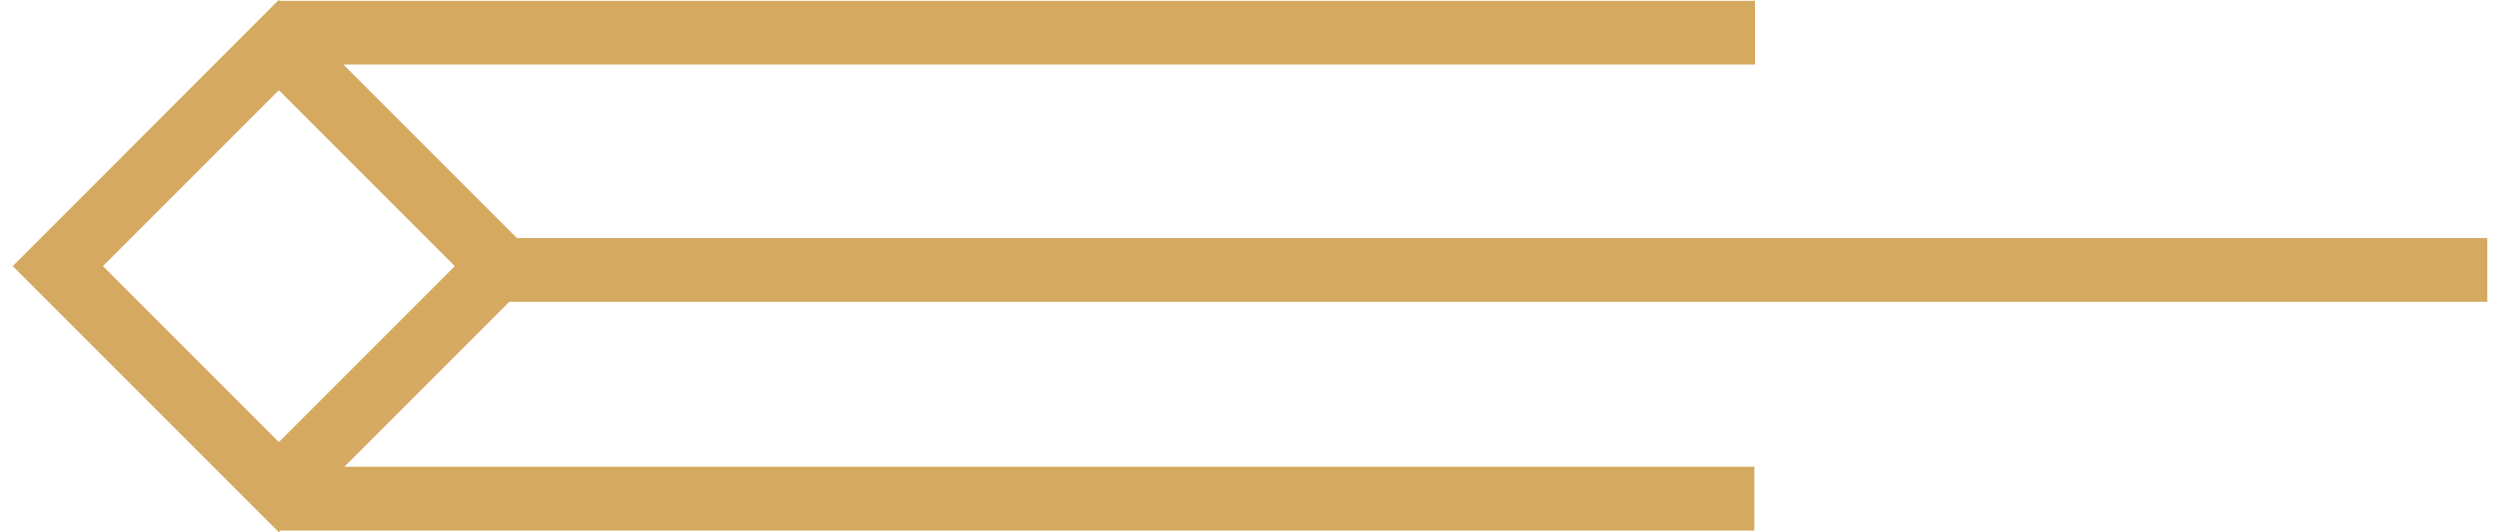
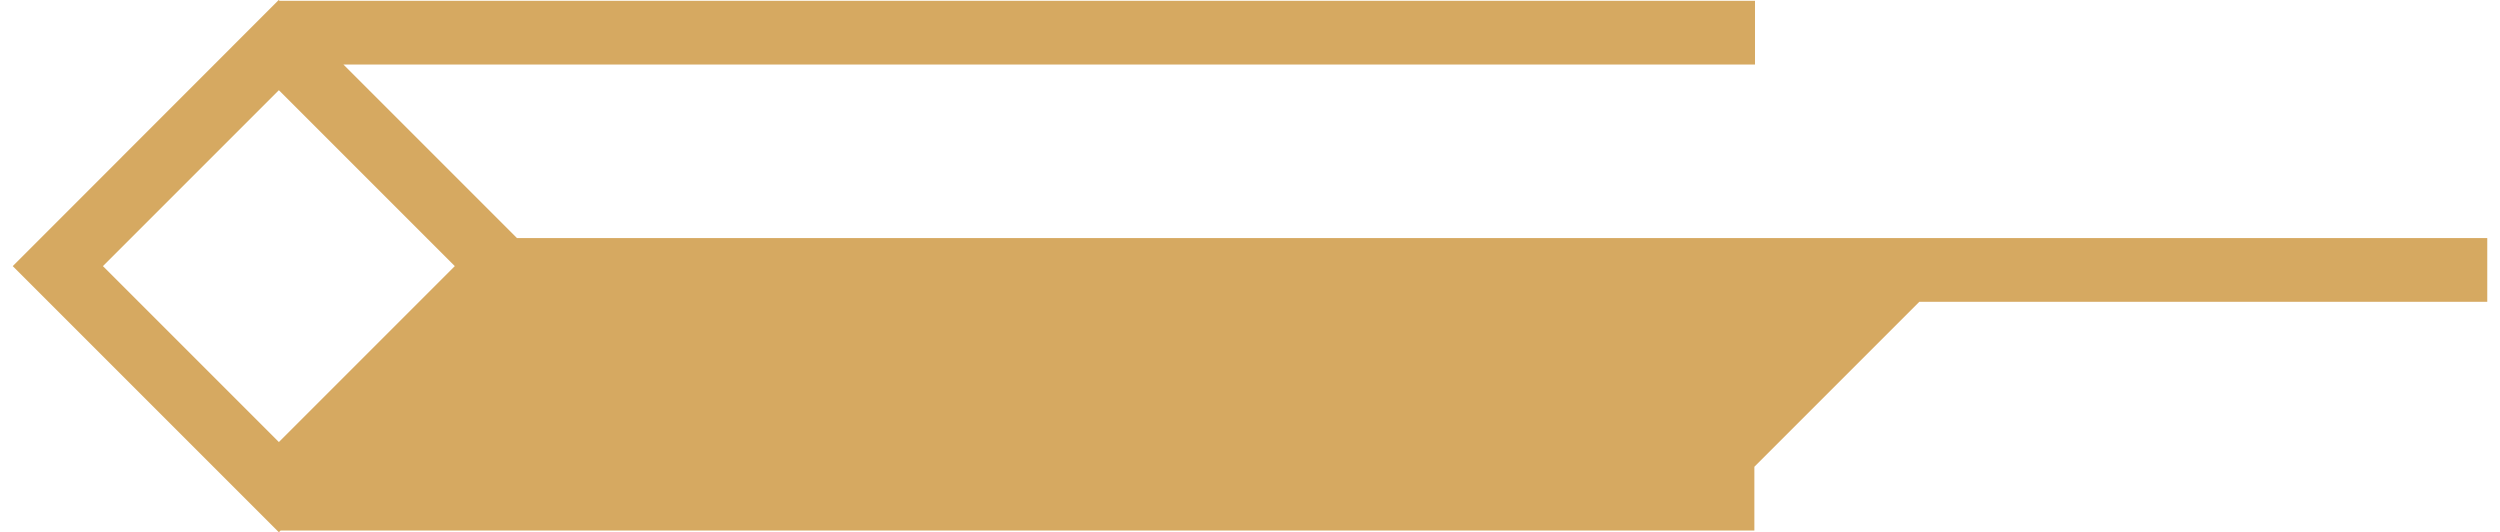
<svg xmlns="http://www.w3.org/2000/svg" id="Layer_16661f50ff3085" viewBox="0 0 155.28 33.4" aria-hidden="true" width="155px" height="33px">
  <defs>
    <linearGradient class="cerosgradient" data-cerosgradient="true" id="CerosGradient_id6cb7b8e5f" gradientUnits="userSpaceOnUse" x1="50%" y1="100%" x2="50%" y2="0%">
      <stop offset="0%" stop-color="#d1d1d1" />
      <stop offset="100%" stop-color="#d1d1d1" />
    </linearGradient>
    <linearGradient />
    <style>.cls-1-6661f50ff3085{fill:#d6a961;stroke-width:0px;}</style>
  </defs>
-   <path class="cls-1-6661f50ff3085" d="M155.28,18.94v-4H31.64l-10.89-10.89h88.58V.05H16.74l-.05-.05L0,16.7l16.7,16.7.11-.11h92.48v-4H20.81l10.35-10.35h124.12ZM16.7,27.74l-11.04-11.04,11.04-11.04,11.04,11.04-11.04,11.04Z" />
+   <path class="cls-1-6661f50ff3085" d="M155.28,18.94v-4H31.64l-10.89-10.89h88.58V.05H16.74l-.05-.05L0,16.7l16.7,16.7.11-.11h92.48v-4l10.35-10.35h124.12ZM16.7,27.74l-11.04-11.04,11.04-11.04,11.04,11.04-11.04,11.04Z" />
</svg>